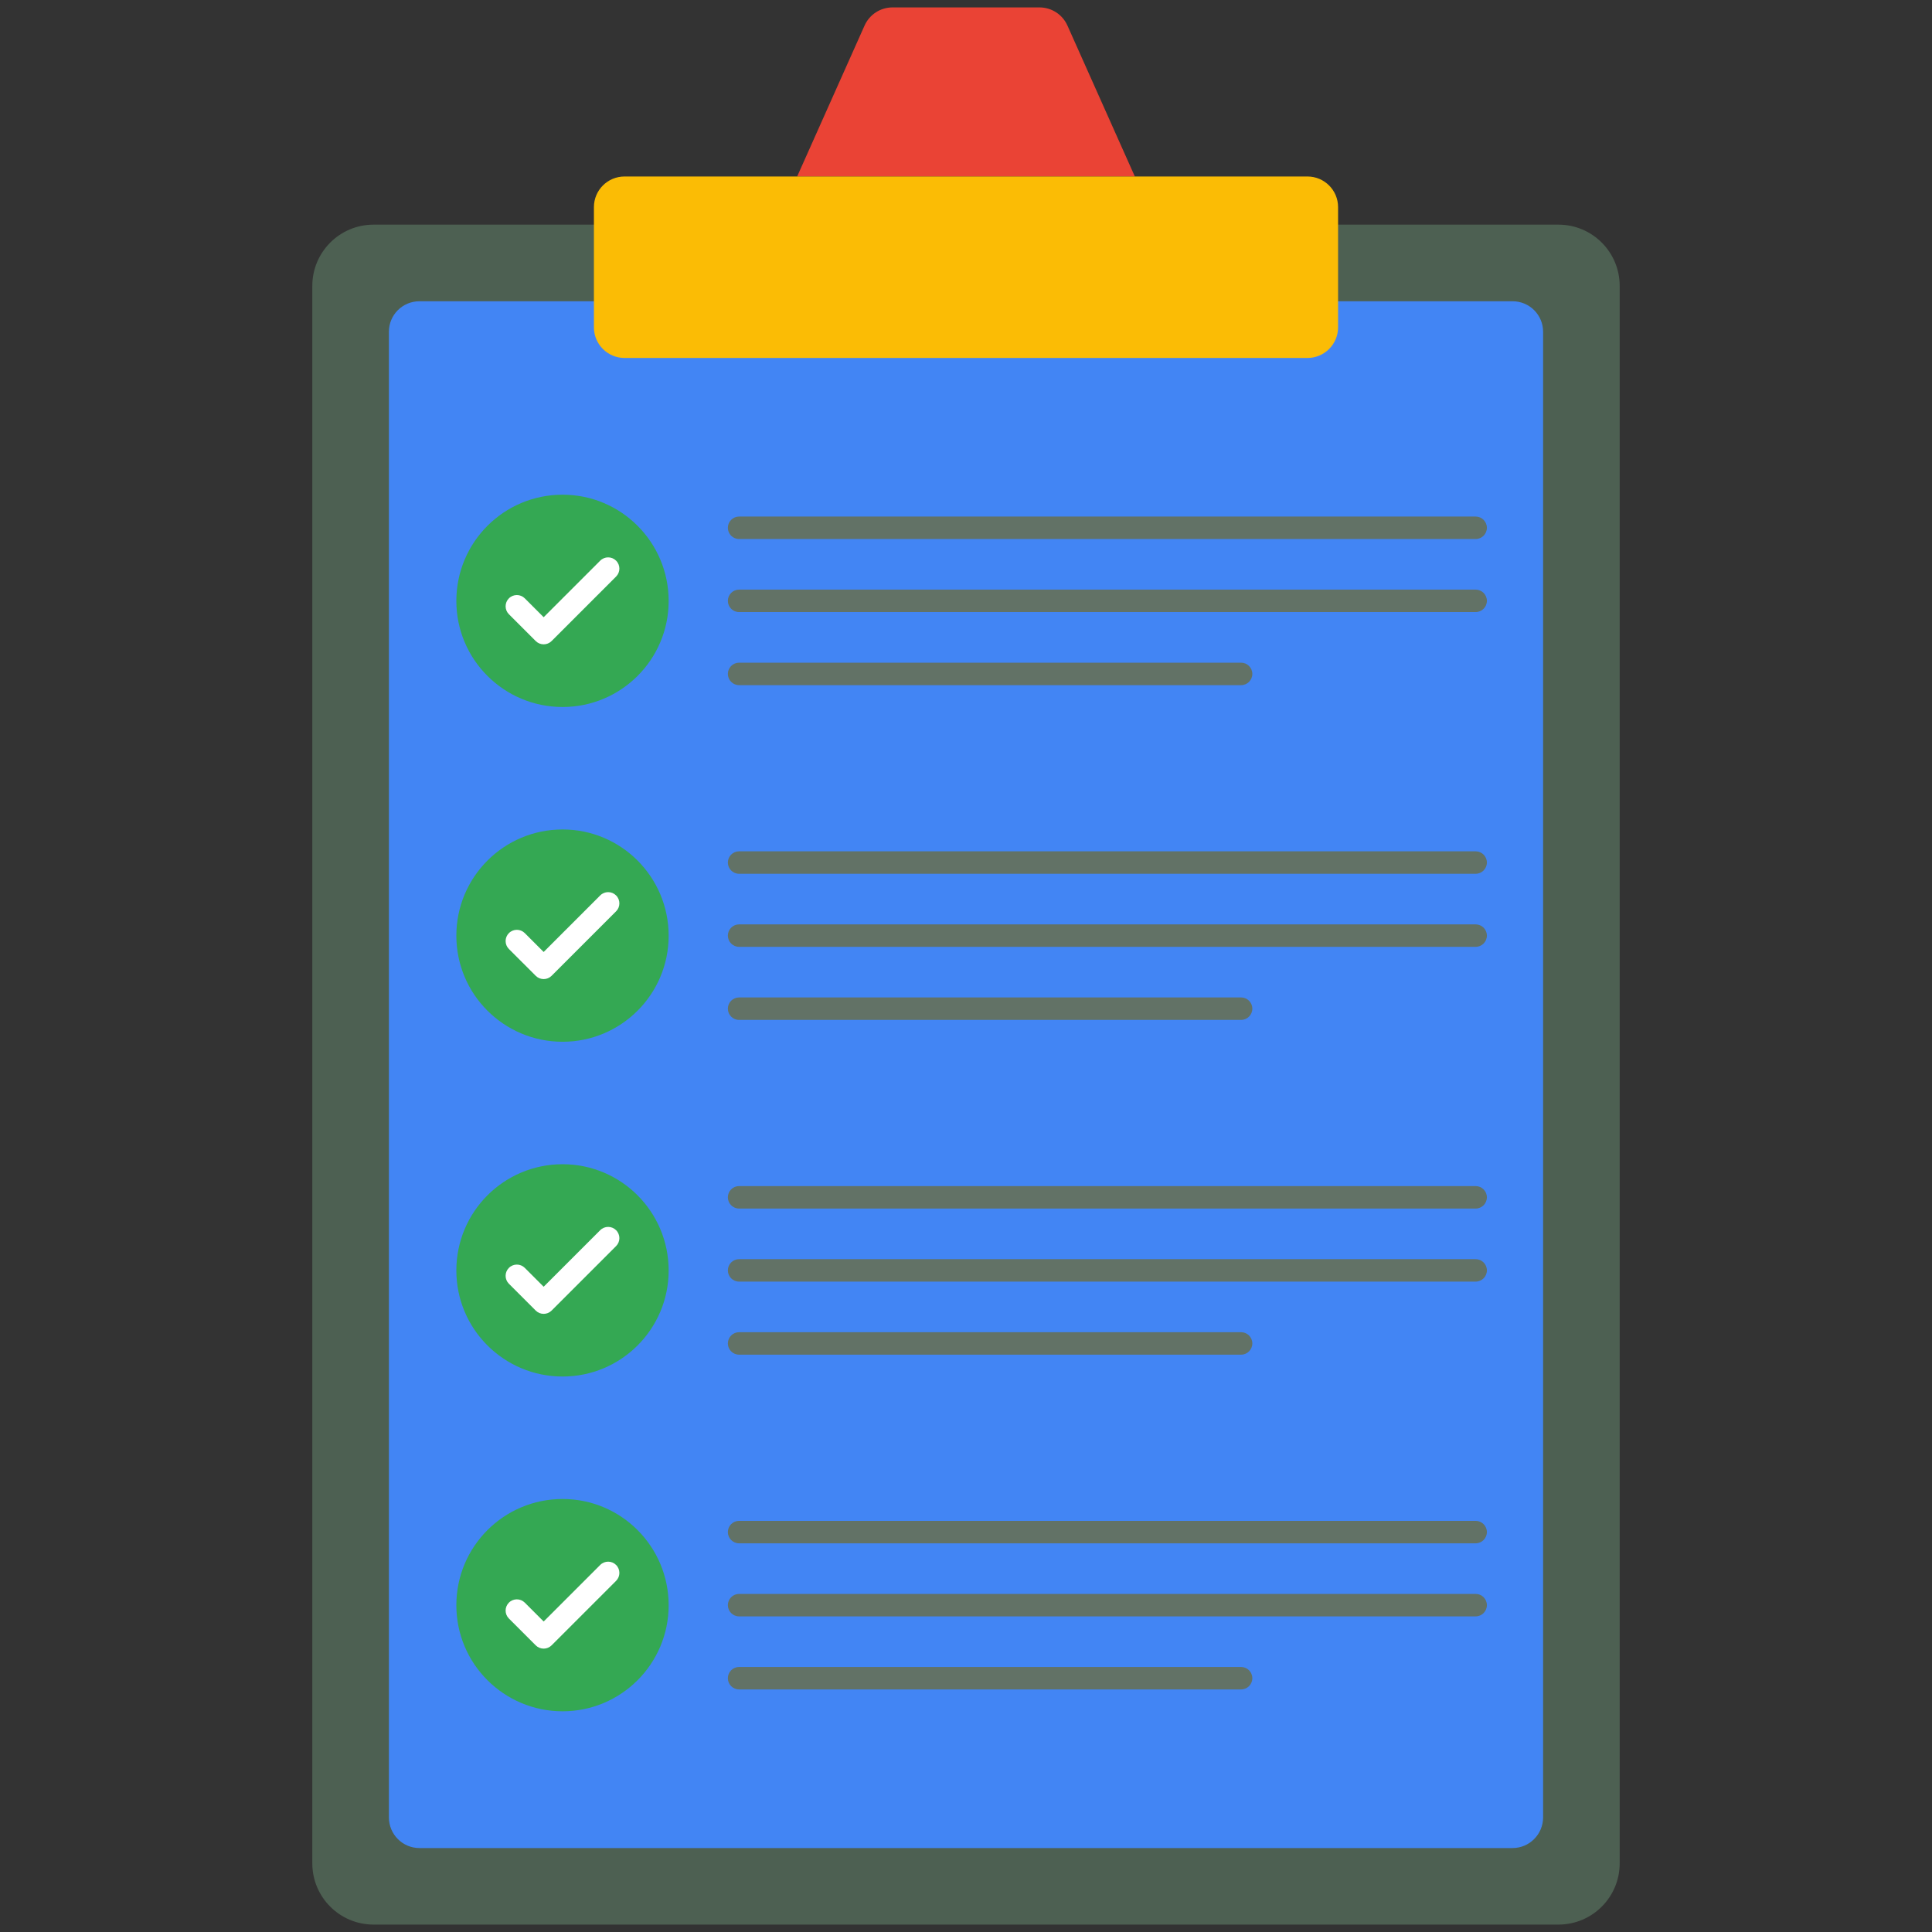
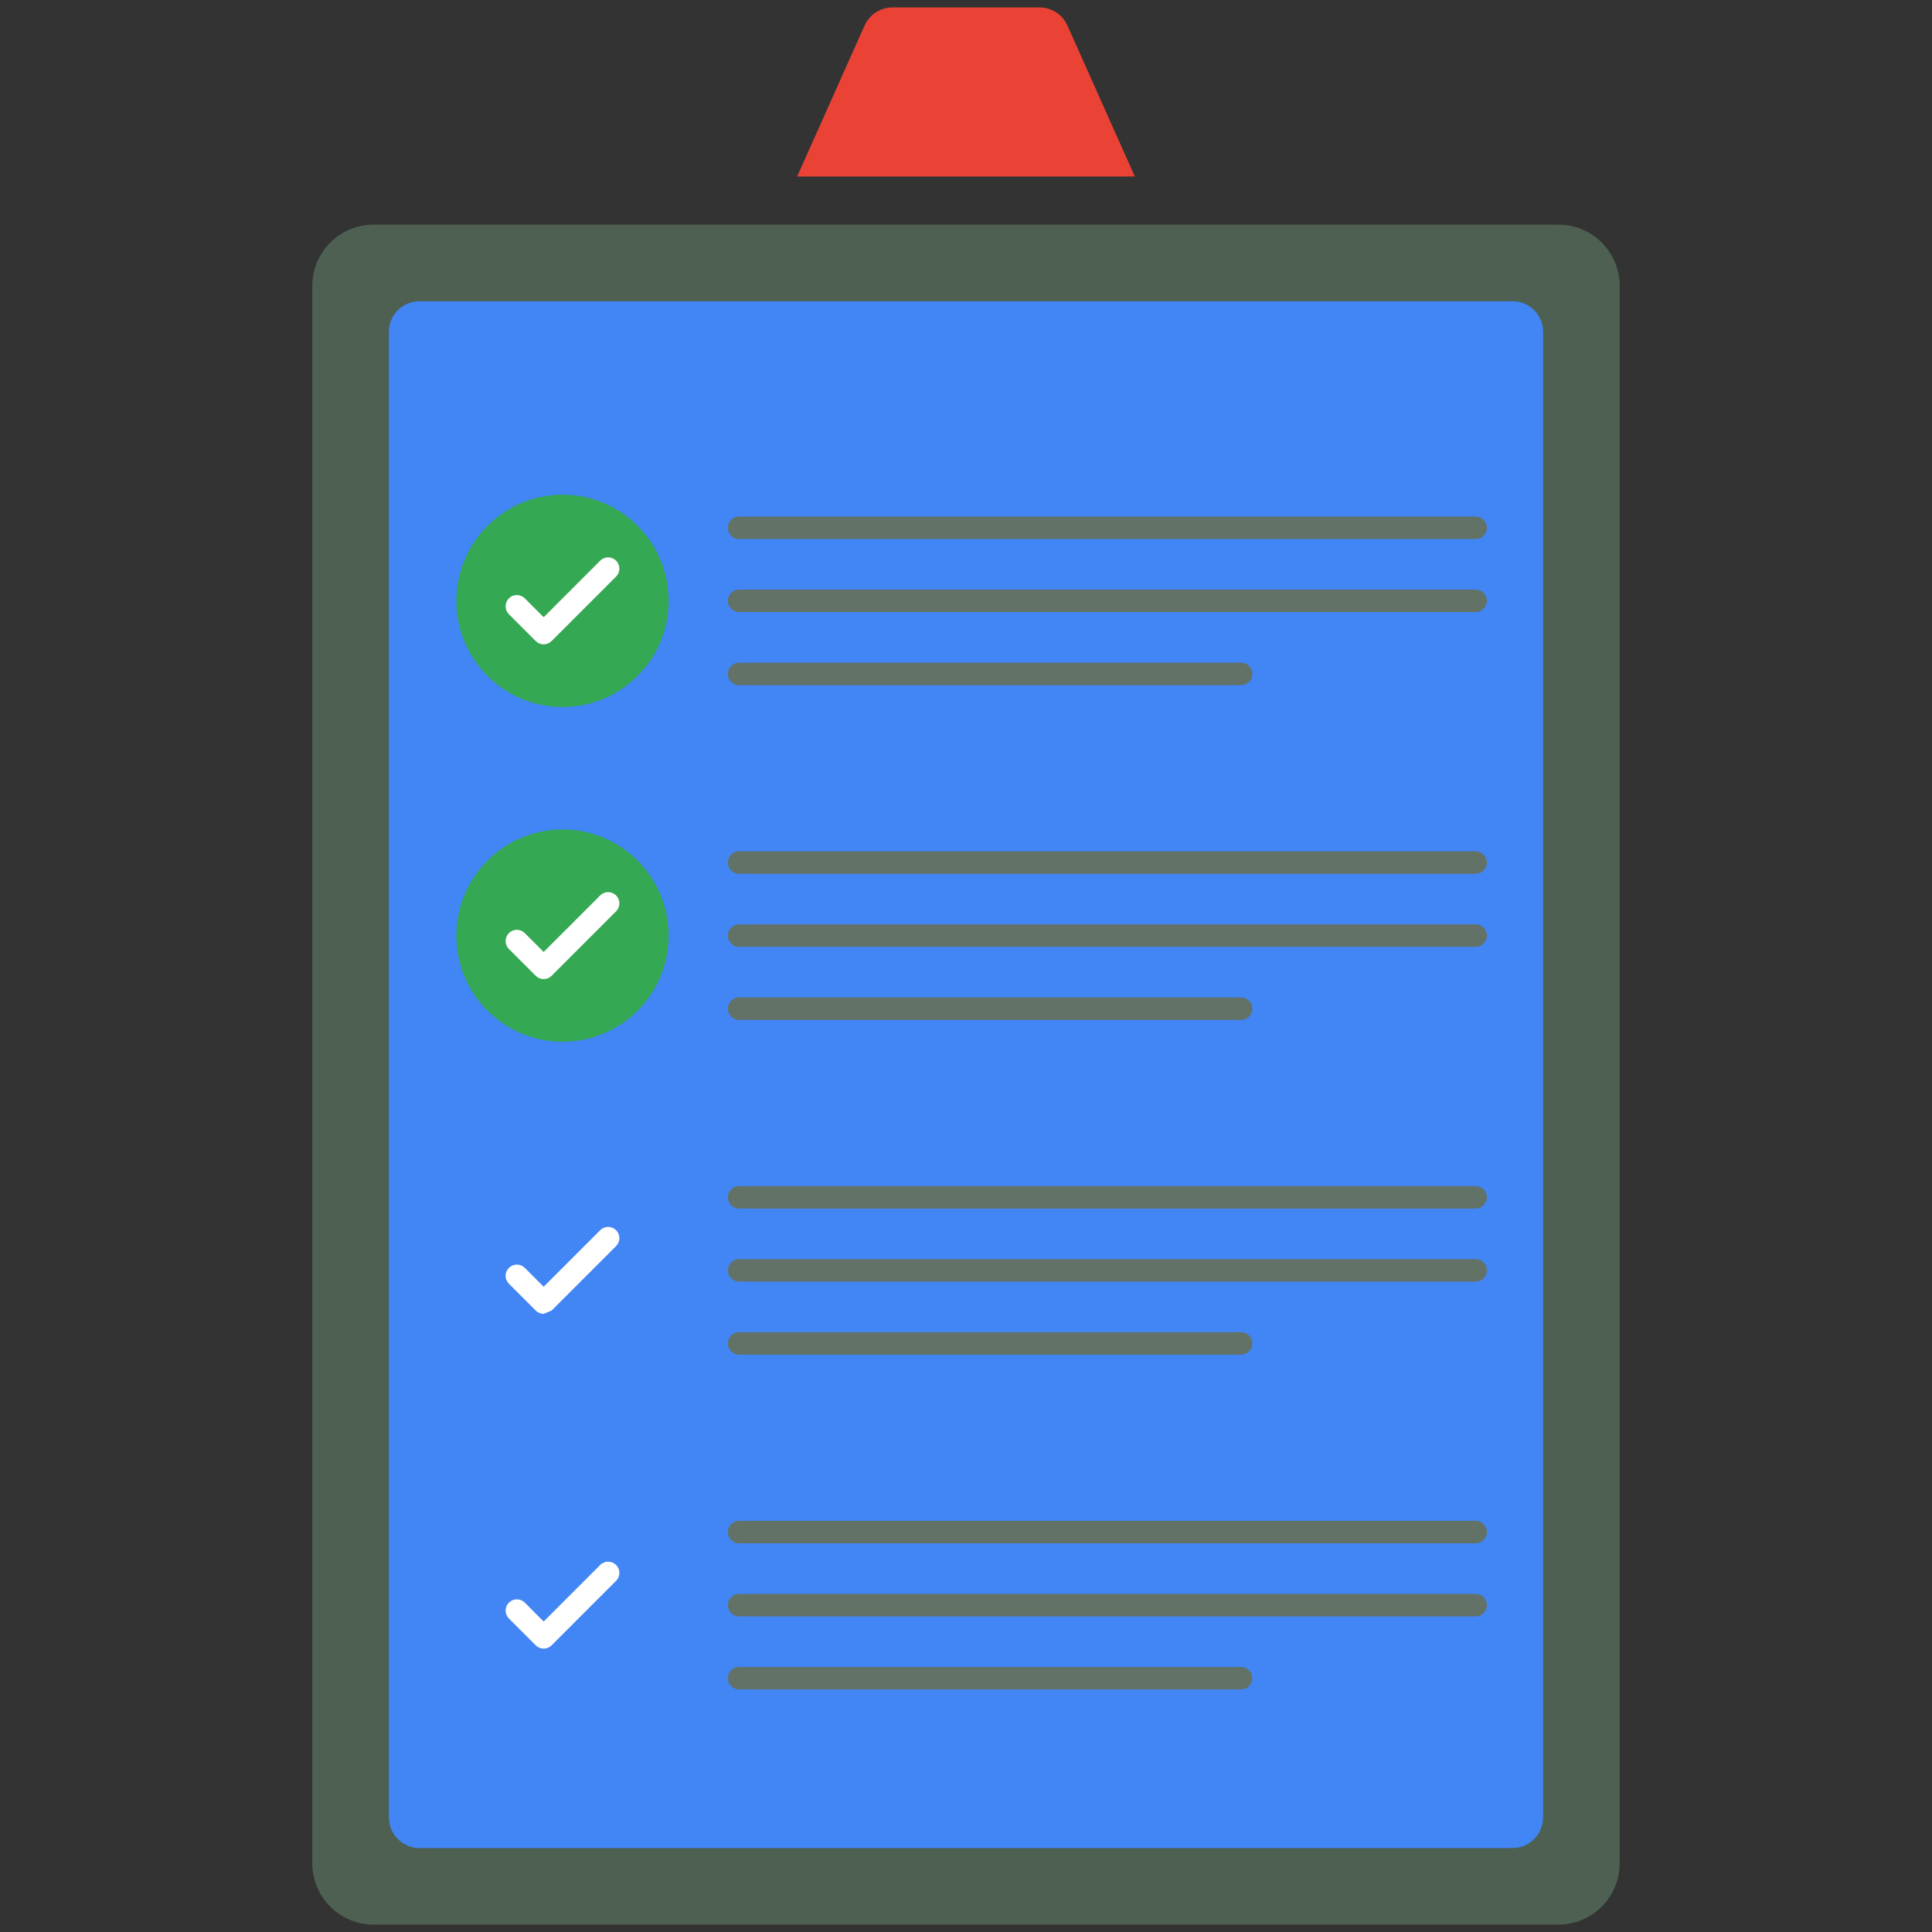
<svg xmlns="http://www.w3.org/2000/svg" enable-background="new 0 0 512 512" viewBox="0 0 512 512">
  <rect x="0" y="0" width="512" height="512" fill="#333333" stroke="none" />
  <path fill="#ea4335" d="M229.12,6.77l-17.866,40.003h89.491L282.88,6.77c-1.306-2.924-4.208-4.806-7.41-4.806h-38.939    C233.329,1.964,230.426,3.846,229.12,6.77z" class="colorf7934e svgShape" />
  <path fill="#4d6052" d="M429.234,75.765v418.04c0,8.964-7.267,16.231-16.231,16.231H98.997    c-8.964,0-16.231-7.267-16.231-16.231V75.765c0-8.964,7.267-16.231,16.231-16.231h314.006    C421.967,59.534,429.234,66.801,429.234,75.765z" class="color4d5760 svgShape" />
  <path fill="#4285f4" d="M408.939,87.935v393.68c0,4.485-3.612,8.137-8.098,8.137H111.158c-4.485,0-8.098-3.652-8.098-8.137    V87.935c0-4.485,3.612-8.097,8.098-8.097h289.683C405.327,79.838,408.939,83.45,408.939,87.935z" class="colore6f5ff svgShape" />
-   <path fill="#fbbc05" d="M354.604,54.889v31.859c0,4.482-3.633,8.116-8.116,8.116H165.511c-4.482,0-8.116-3.633-8.116-8.116    V54.889c0-4.482,3.633-8.116,8.116-8.116h180.978C350.971,46.773,354.604,50.407,354.604,54.889z" class="colorfdbb48 svgShape" />
  <path fill="#34a853" d="M177.199,159.26c0,15.509-12.593,28.101-28.102,28.101c-15.567,0-28.16-12.593-28.16-28.101    c0-15.567,12.593-28.16,28.16-28.16C164.605,131.101,177.199,143.693,177.199,159.26z" class="color44b19a svgShape" />
  <path fill="#fff" d="M144.075,170.754c-0.764,0-1.523-0.291-2.105-0.872l-7.105-7.105c-1.163-1.163-1.163-3.047,0-4.21     c1.163-1.163,3.047-1.163,4.21,0l5,5l14.986-14.986c1.163-1.163,3.047-1.163,4.21,0c1.163,1.163,1.163,3.047,0,4.21     l-17.091,17.091C145.599,170.463,144.839,170.754,144.075,170.754z" class="colorffffff svgShape" />
  <path fill="#627266" d="M391.063 142.846H195.867c-1.644 0-2.977-1.333-2.977-2.977s1.333-2.977 2.977-2.977h195.196c1.644 0 2.977 1.333 2.977 2.977S392.706 142.846 391.063 142.846zM391.063 162.208H195.867c-1.644 0-2.977-1.333-2.977-2.977s1.333-2.977 2.977-2.977h195.196c1.644 0 2.977 1.333 2.977 2.977S392.706 162.208 391.063 162.208zM328.902 181.571H195.867c-1.644 0-2.977-1.333-2.977-2.977s1.333-2.977 2.977-2.977h133.035c1.644 0 2.977 1.333 2.977 2.977S330.546 181.571 328.902 181.571z" class="color626b72 svgShape" />
  <path fill="#34a853" d="M177.199,247.976c0,15.509-12.593,28.101-28.102,28.101c-15.567,0-28.16-12.593-28.16-28.101    c0-15.567,12.593-28.16,28.16-28.16C164.605,219.817,177.199,232.409,177.199,247.976z" class="color44b19a svgShape" />
  <path fill="#fff" d="M144.075,259.469c-0.764,0-1.523-0.291-2.105-0.872l-7.105-7.103c-1.163-1.163-1.163-3.047,0-4.21     c1.163-1.163,3.047-1.163,4.21,0l5,4.999l14.986-14.986c1.163-1.163,3.047-1.163,4.21,0c1.163,1.163,1.163,3.047,0,4.21     l-17.091,17.091C145.599,259.178,144.839,259.469,144.075,259.469z" class="colorffffff svgShape" />
  <path fill="#627266" d="M391.063 231.562H195.867c-1.644 0-2.977-1.333-2.977-2.977s1.333-2.977 2.977-2.977h195.196c1.644 0 2.977 1.333 2.977 2.977S392.706 231.562 391.063 231.562zM391.063 250.924H195.867c-1.644 0-2.977-1.333-2.977-2.977s1.333-2.977 2.977-2.977h195.196c1.644 0 2.977 1.333 2.977 2.977S392.706 250.924 391.063 250.924zM328.902 270.286H195.867c-1.644 0-2.977-1.333-2.977-2.977 0-1.644 1.333-2.977 2.977-2.977h133.035c1.644 0 2.977 1.333 2.977 2.977C331.879 268.953 330.546 270.286 328.902 270.286z" class="color626b72 svgShape" />
-   <path fill="#34a853" d="M177.199,336.692c0,15.509-12.593,28.101-28.102,28.101c-15.567,0-28.16-12.593-28.16-28.101    c0-15.567,12.593-28.16,28.16-28.16C164.605,308.533,177.199,321.126,177.199,336.692z" class="color44b19a svgShape" />
-   <path fill="#fff" d="M144.075,348.185c-0.764,0-1.523-0.291-2.105-0.872l-7.105-7.103c-1.163-1.163-1.163-3.047,0-4.21     c1.163-1.163,3.047-1.163,4.21,0l5,4.999l14.986-14.984c1.163-1.163,3.047-1.163,4.21,0c1.163,1.163,1.163,3.047,0,4.21     l-17.091,17.089C145.599,347.894,144.839,348.185,144.075,348.185z" class="colorffffff svgShape" />
+   <path fill="#fff" d="M144.075,348.185c-0.764,0-1.523-0.291-2.105-0.872l-7.105-7.103c-1.163-1.163-1.163-3.047,0-4.21     c1.163-1.163,3.047-1.163,4.21,0l5,4.999l14.986-14.984c1.163-1.163,3.047-1.163,4.21,0c1.163,1.163,1.163,3.047,0,4.21     l-17.091,17.089z" class="colorffffff svgShape" />
  <path fill="#627266" d="M391.063 320.279H195.867c-1.644 0-2.977-1.333-2.977-2.977 0-1.644 1.333-2.977 2.977-2.977h195.196c1.644 0 2.977 1.333 2.977 2.977C394.04 318.945 392.706 320.279 391.063 320.279zM391.063 339.641H195.867c-1.644 0-2.977-1.333-2.977-2.977 0-1.644 1.333-2.977 2.977-2.977h195.196c1.644 0 2.977 1.333 2.977 2.977C394.04 338.308 392.706 339.641 391.063 339.641zM328.902 359.001H195.867c-1.644 0-2.977-1.333-2.977-2.977s1.333-2.977 2.977-2.977h133.035c1.644 0 2.977 1.333 2.977 2.977S330.546 359.001 328.902 359.001z" class="color626b72 svgShape" />
-   <path fill="#34a853" d="M177.199,425.409c0,15.509-12.593,28.101-28.102,28.101c-15.567,0-28.16-12.593-28.16-28.101    c0-15.567,12.593-28.16,28.16-28.16C164.605,397.249,177.199,409.842,177.199,425.409z" class="color44b19a svgShape" />
  <path fill="#fff" d="M144.075,436.902c-0.764,0-1.523-0.291-2.105-0.872l-7.105-7.105c-1.163-1.163-1.163-3.047,0-4.21     c1.163-1.163,3.047-1.163,4.21,0l5,5l14.986-14.986c1.163-1.163,3.047-1.163,4.21,0c1.163,1.163,1.163,3.047,0,4.21     L146.18,436.03C145.599,436.611,144.839,436.902,144.075,436.902z" class="colorffffff svgShape" />
  <path fill="#627266" d="M391.063 408.994H195.867c-1.644 0-2.977-1.333-2.977-2.977s1.333-2.977 2.977-2.977h195.196c1.644 0 2.977 1.333 2.977 2.977S392.706 408.994 391.063 408.994zM391.063 428.357H195.867c-1.644 0-2.977-1.333-2.977-2.977s1.333-2.977 2.977-2.977h195.196c1.644 0 2.977 1.333 2.977 2.977S392.706 428.357 391.063 428.357zM328.902 447.719H195.867c-1.644 0-2.977-1.333-2.977-2.977s1.333-2.977 2.977-2.977h133.035c1.644 0 2.977 1.333 2.977 2.977S330.546 447.719 328.902 447.719z" class="color626b72 svgShape" />
</svg>